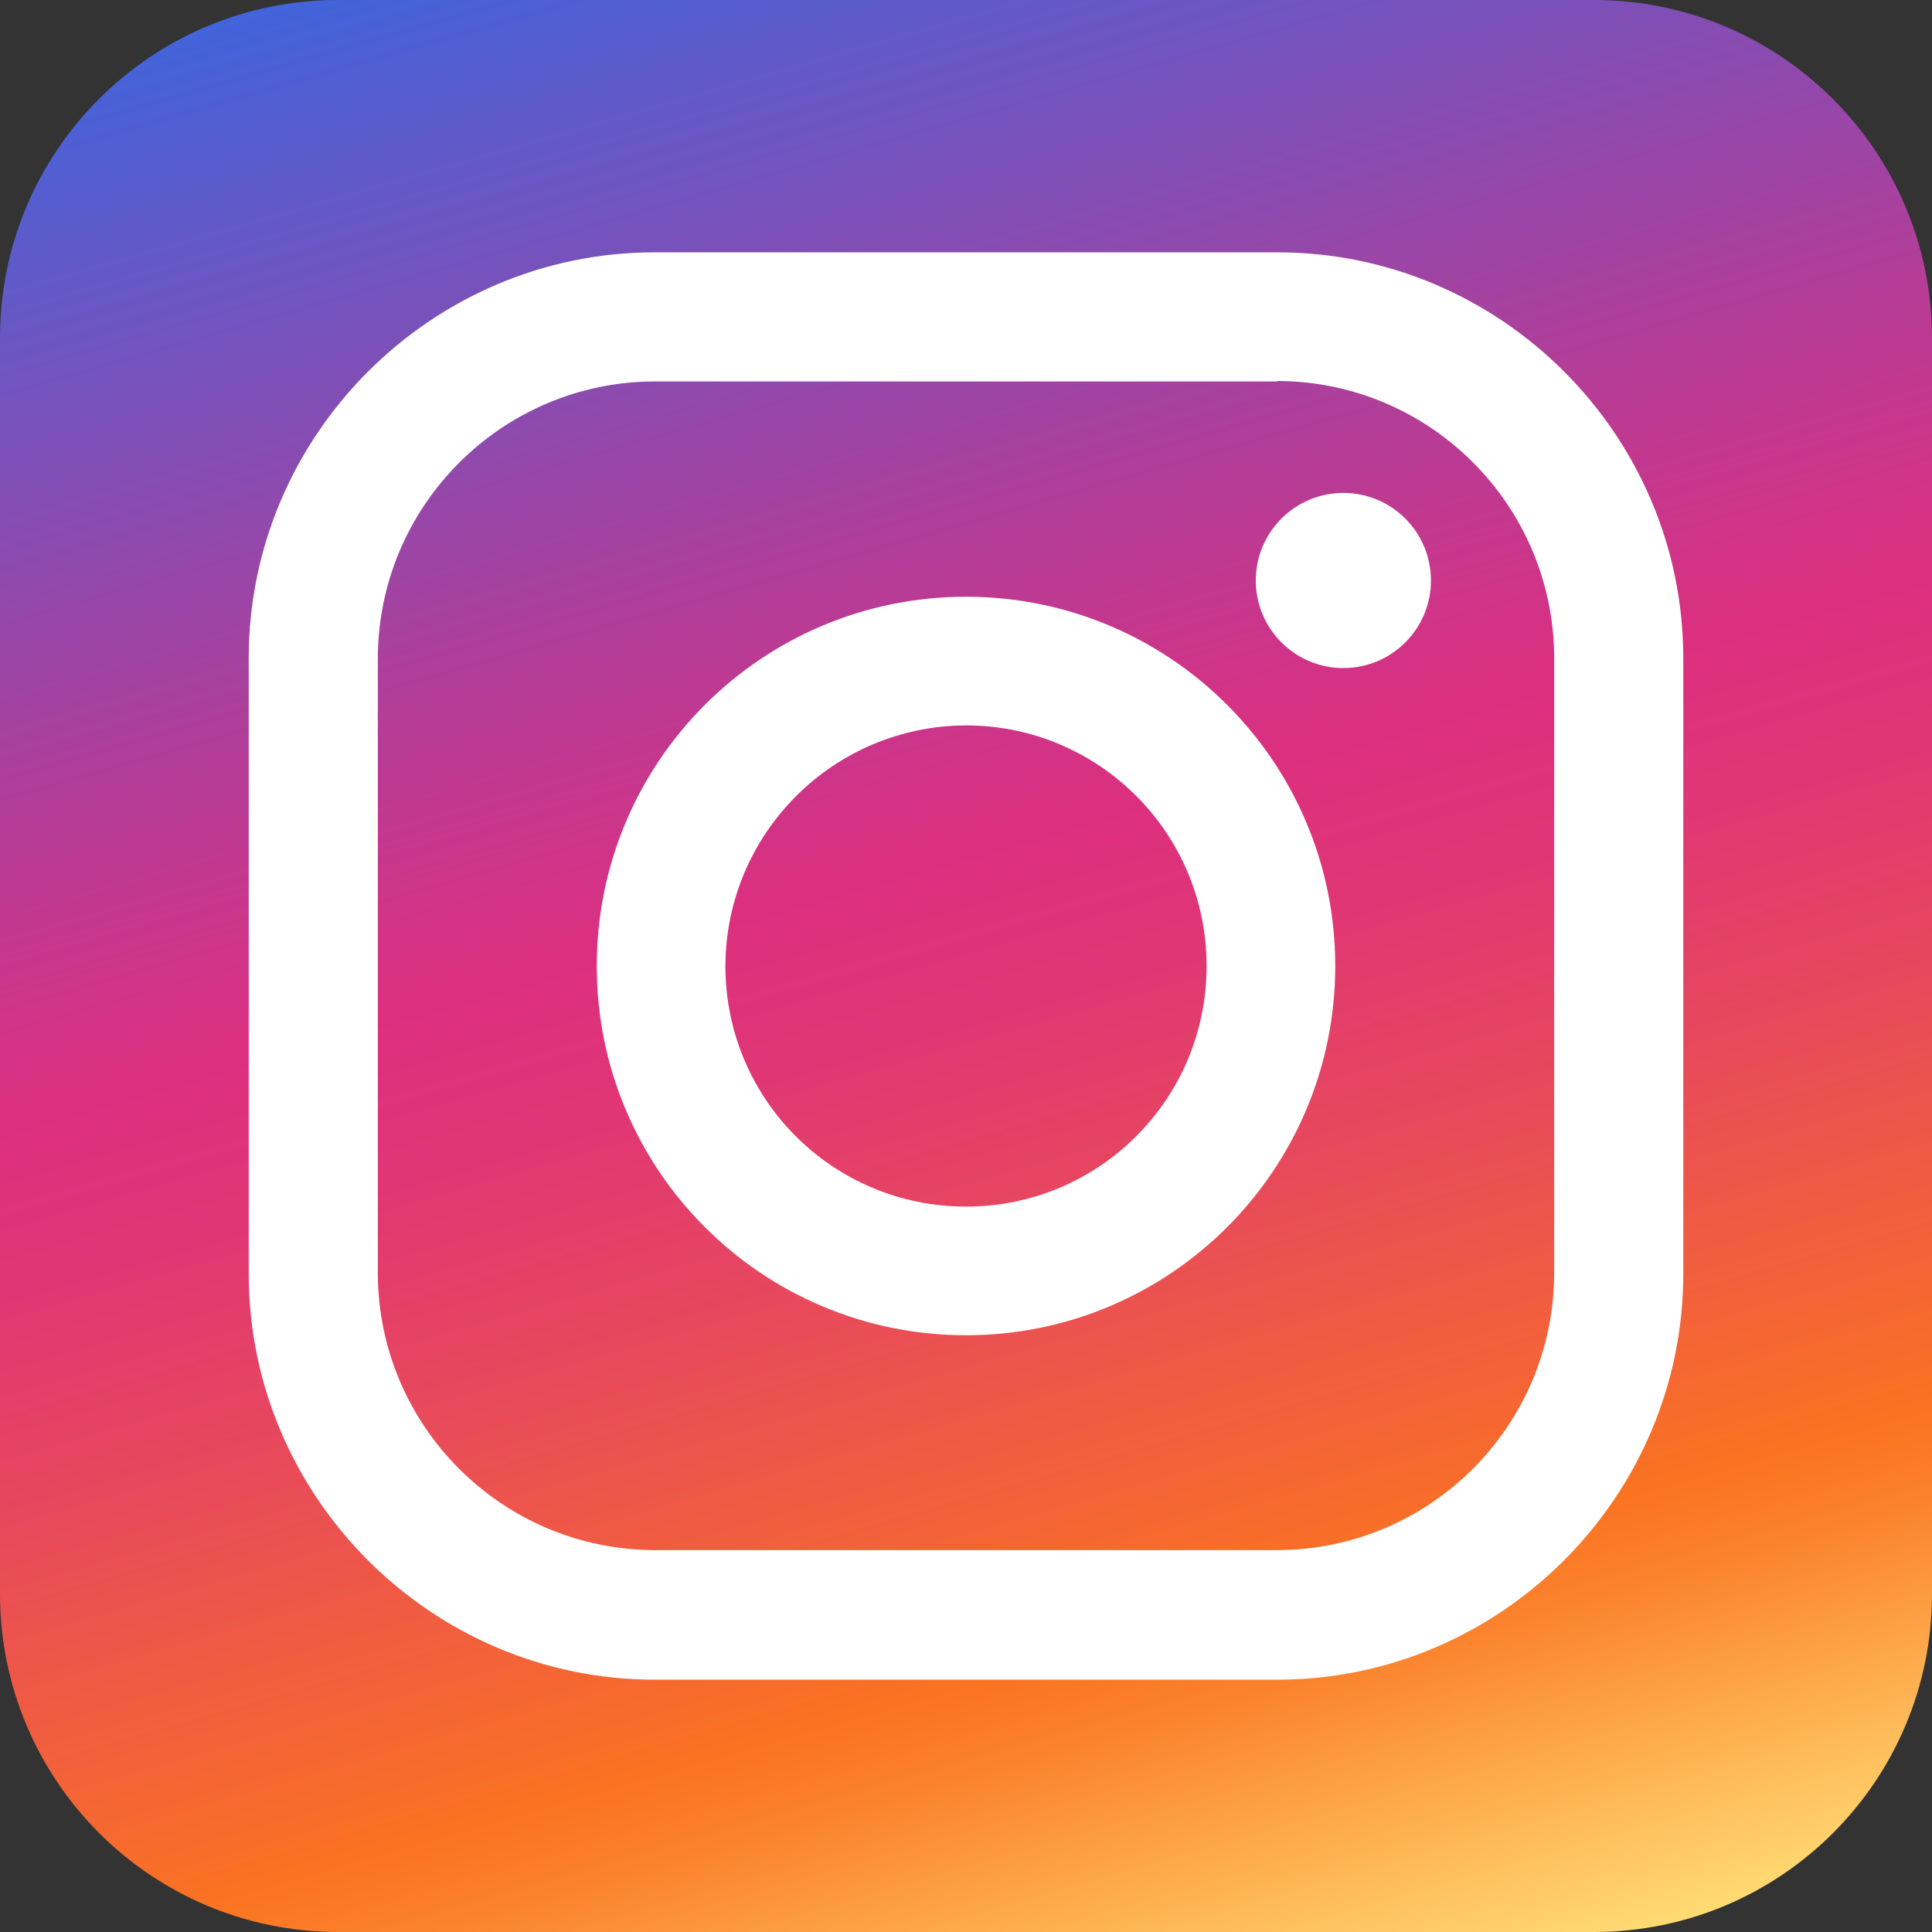
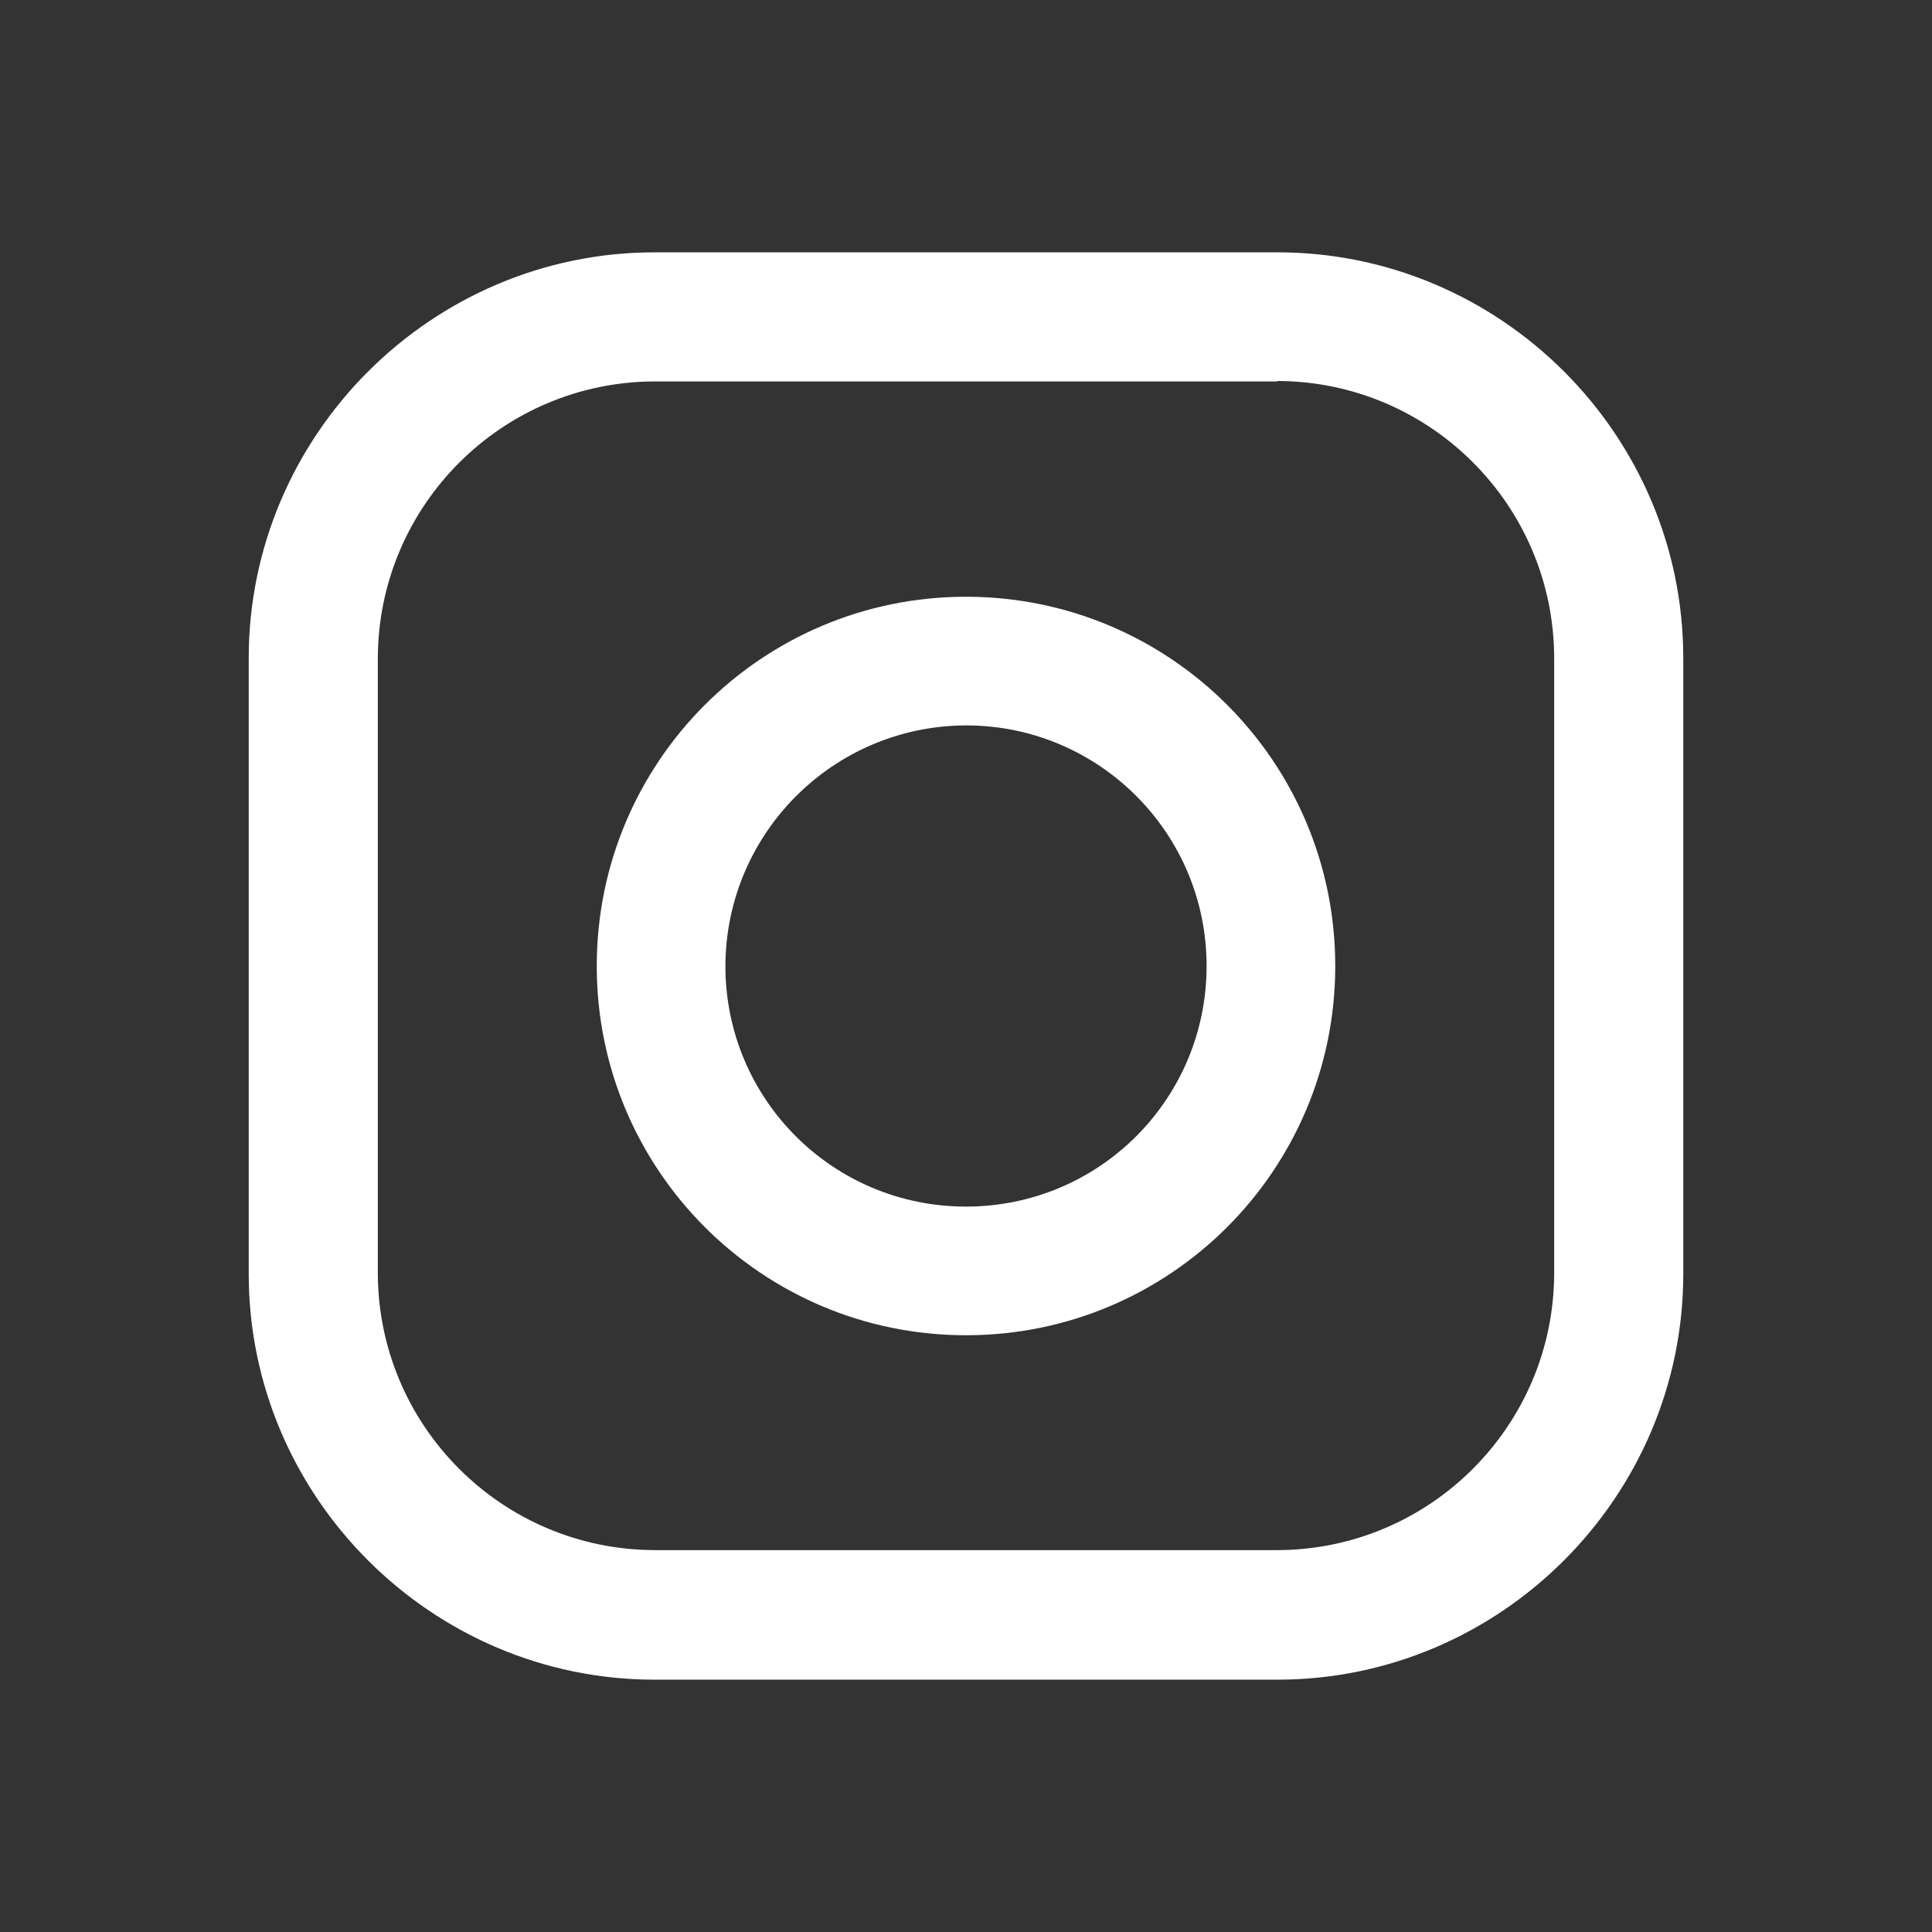
<svg xmlns="http://www.w3.org/2000/svg" version="1.1" id="Apple" x="0px" y="0px" width="428px" height="428px" viewBox="0 0 428 428" style="enable-background:new 0 0 428 428;" xml:space="preserve">
  <rect x="0" y="0" width="428" height="428" fill="#333333" stroke="none" />
  <style type="text/css">
	.st0{fill:url(#SVGID_1_);}
	.st1{fill:#FFFFFF;}
</style>
  <g>
    <linearGradient id="SVGID_1_" gradientUnits="userSpaceOnUse" x1="282.051" y1="451.373" x2="145.919" y2="-23.403">
      <stop offset="0" style="stop-color:#FFDB73" />
      <stop offset="8.000000e-02" style="stop-color:#FDAD4E" />
      <stop offset="0.15" style="stop-color:#FB832E" />
      <stop offset="0.19" style="stop-color:#FA7321" />
      <stop offset="0.23" style="stop-color:#F6692F" />
      <stop offset="0.37" style="stop-color:#E84A5A" />
      <stop offset="0.48" style="stop-color:#E03675" />
      <stop offset="0.55" style="stop-color:#DD2F7F" />
      <stop offset="0.68" style="stop-color:#B43D97" />
      <stop offset="0.97" style="stop-color:#4D60D4" />
      <stop offset="1" style="stop-color:#4264DB" />
    </linearGradient>
-     <path class="st0" d="M74.9,0h278.2C394.4,0,428,33.5,428,74.9v278.2c0,41.4-33.5,74.9-74.9,74.9H74.9C33.5,428,0,394.4,0,353.1   V74.9C0,33.5,33.5,0,74.9,0z" />
    <g>
      <path class="st1" d="M283,84.4c33.8,0.1,61.2,27.5,61.3,61.3v136.4c-0.1,33.8-27.5,61.2-61.3,61.3H145    c-33.8-0.1-61.2-27.5-61.3-61.3V145.8c0.1-33.8,27.5-61.2,61.3-61.3H283 M283,55.9H145c-49.4,0-89.9,40.5-89.9,89.9v136.4    c0,49.4,40.5,89.9,89.9,89.9h138c49.4,0,89.9-40.5,89.9-89.9V145.8C372.9,96.3,332.4,55.9,283,55.9L283,55.9z" />
-       <path class="st1" d="M214,160.7c29.4,0,53.3,23.8,53.3,53.3s-23.8,53.3-53.3,53.3s-53.3-23.8-53.3-53.3l0,0    C160.8,184.6,184.6,160.8,214,160.7 M214,132.2c-45.2,0-81.8,36.6-81.8,81.8s36.6,81.8,81.8,81.8s81.8-36.6,81.8-81.8l0,0    C295.8,168.8,259.2,132.2,214,132.2z" />
-       <circle class="st1" cx="297.6" cy="128.6" r="19.4" />
+       <path class="st1" d="M214,160.7c29.4,0,53.3,23.8,53.3,53.3s-23.8,53.3-53.3,53.3s-53.3-23.8-53.3-53.3C160.8,184.6,184.6,160.8,214,160.7 M214,132.2c-45.2,0-81.8,36.6-81.8,81.8s36.6,81.8,81.8,81.8s81.8-36.6,81.8-81.8l0,0    C295.8,168.8,259.2,132.2,214,132.2z" />
    </g>
  </g>
</svg>